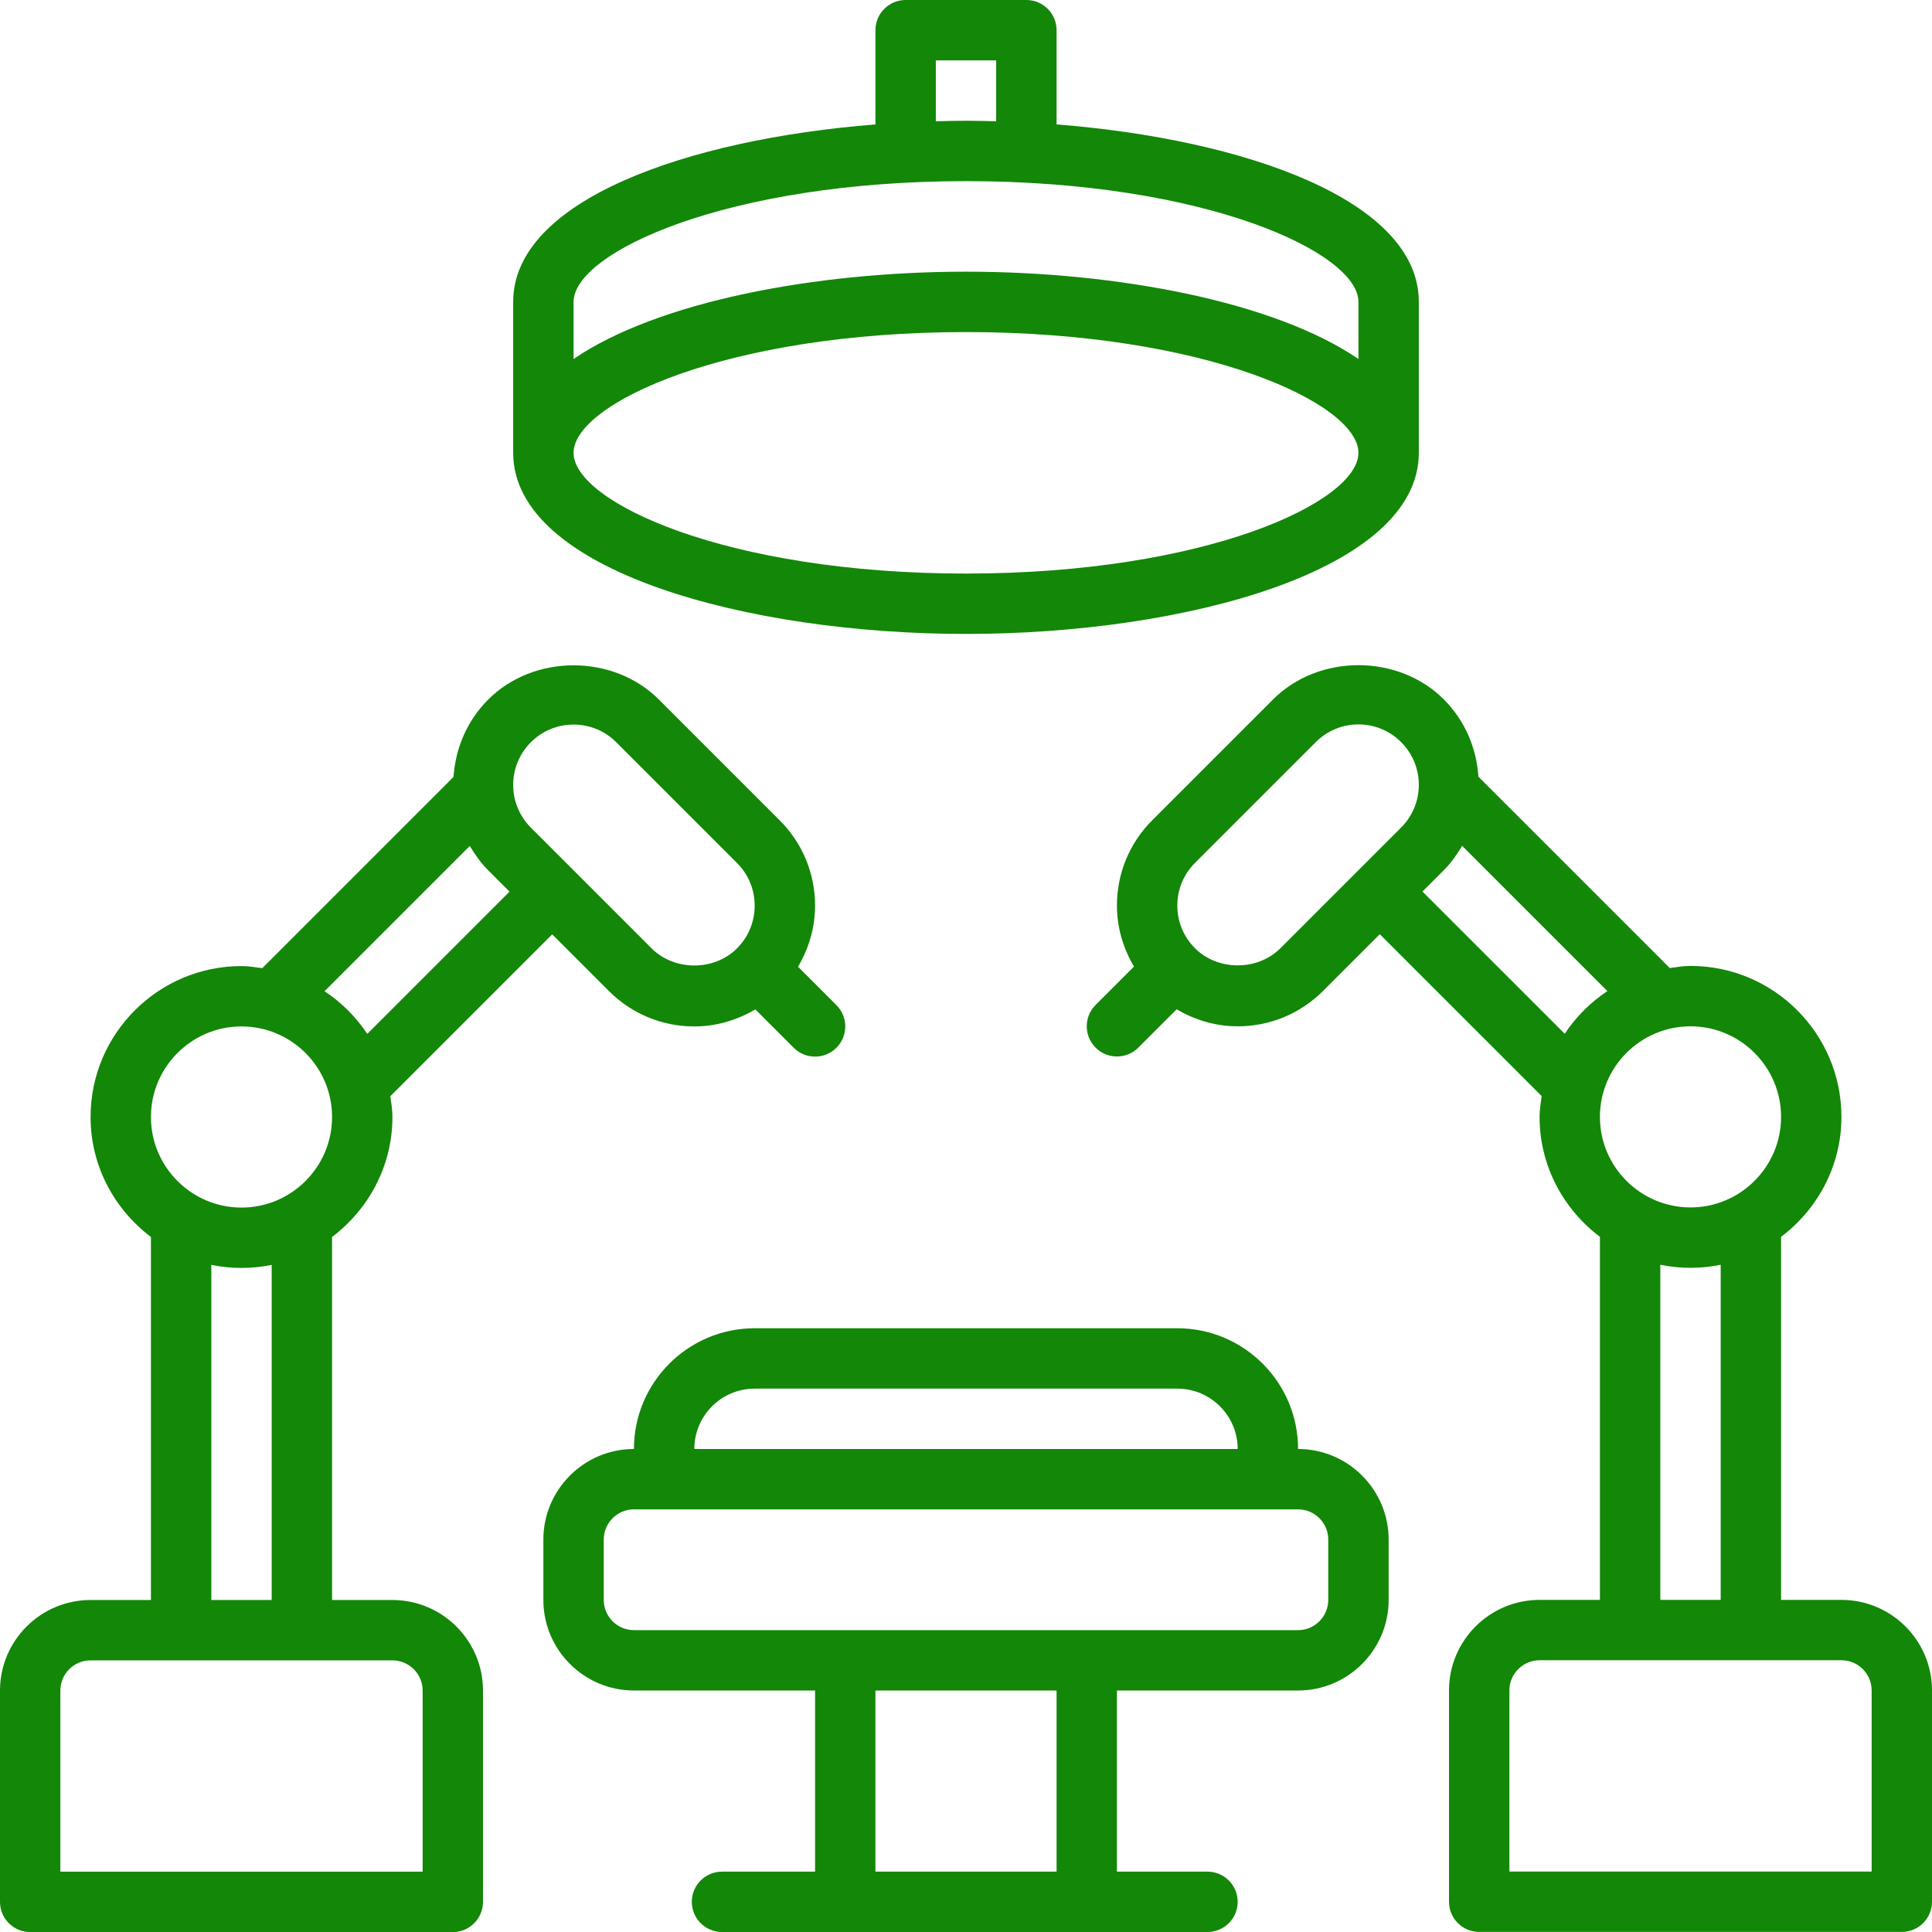
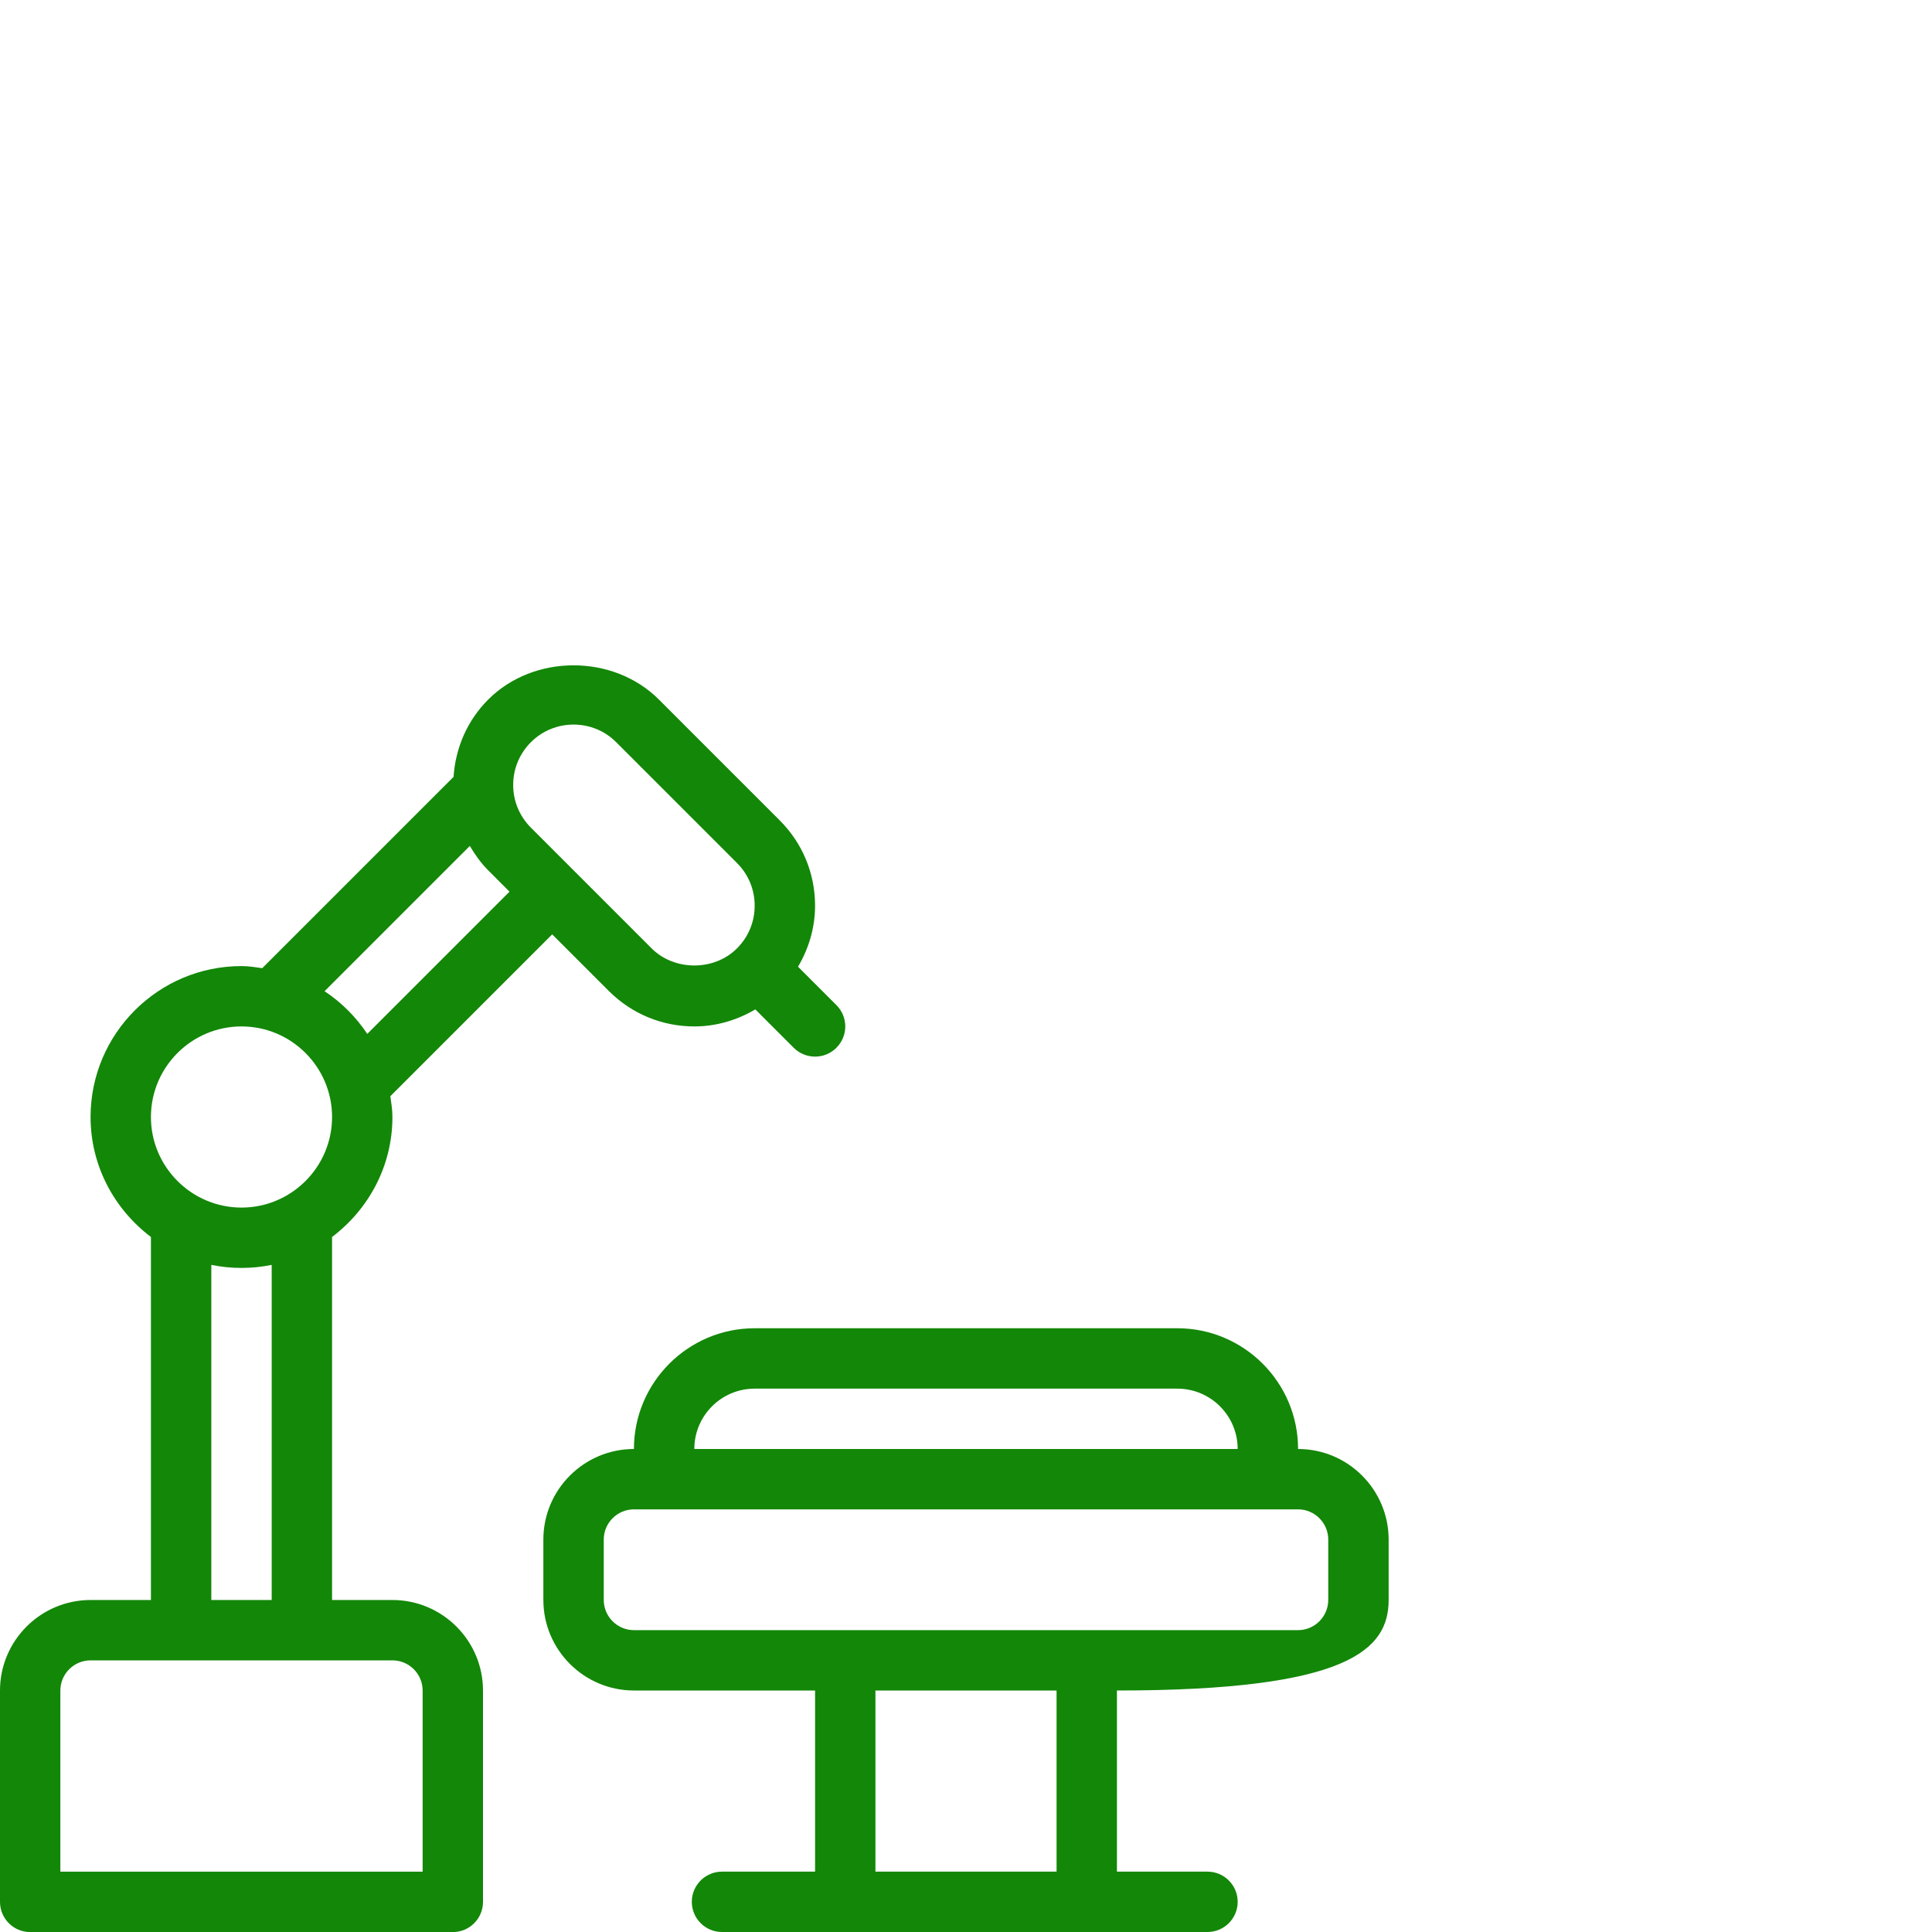
<svg xmlns="http://www.w3.org/2000/svg" width="50" height="50" viewBox="0 0 50 50" fill="none">
  <g clip-path="url(#clip0_2031_16767)">
-     <path d="M47.656 41.405H46.094V32.01C47.037 31.296 47.656 30.176 47.656 28.905C47.656 26.751 45.904 24.998 43.75 24.998C43.566 24.998 43.39 25.028 43.213 25.052L38.261 20.101C38.211 19.346 37.906 18.641 37.367 18.101C36.186 16.919 34.127 16.919 32.947 18.101L29.822 21.226C29.231 21.816 28.906 22.602 28.906 23.436C28.906 24.002 29.067 24.54 29.347 25.015L28.354 26.008C28.049 26.313 28.049 26.807 28.354 27.113C28.506 27.266 28.706 27.342 28.906 27.342C29.106 27.342 29.306 27.266 29.459 27.113L30.452 26.12C30.927 26.4 31.465 26.561 32.031 26.561C32.867 26.561 33.651 26.235 34.241 25.645L35.709 24.177L39.898 28.366C39.874 28.544 39.844 28.72 39.844 28.905C39.844 30.176 40.464 31.296 41.406 32.01V41.405H39.844C38.552 41.405 37.5 42.456 37.5 43.748V49.217C37.5 49.648 37.85 49.998 38.281 49.998H49.219C49.65 49.998 50 49.648 50 49.217V43.748C50 42.456 48.949 41.405 47.656 41.405ZM46.094 28.905C46.094 30.197 45.042 31.248 43.75 31.248C42.458 31.248 41.406 30.197 41.406 28.905C41.406 27.613 42.458 26.561 43.75 26.561C45.042 26.561 46.094 27.613 46.094 28.905ZM33.136 24.541C32.546 25.131 31.517 25.131 30.927 24.541C30.631 24.245 30.469 23.853 30.469 23.436C30.469 23.019 30.631 22.627 30.927 22.331L34.052 19.206C34.347 18.911 34.739 18.748 35.156 18.748C35.574 18.748 35.966 18.911 36.261 19.206C36.556 19.502 36.719 19.894 36.719 20.311C36.719 20.728 36.556 21.12 36.261 21.416L33.136 24.541ZM36.813 23.073L37.366 22.52C37.556 22.331 37.707 22.115 37.84 21.89L41.599 25.649C41.161 25.94 40.785 26.316 40.495 26.754L36.813 23.073ZM42.969 32.732C43.221 32.784 43.483 32.811 43.75 32.811C44.017 32.811 44.279 32.784 44.531 32.732V41.405H42.969V32.732ZM48.438 48.436H39.063V43.748C39.063 43.318 39.413 42.967 39.844 42.967H47.656C48.087 42.967 48.438 43.318 48.438 43.748V48.436Z" fill="#138708" />
    <path d="M10.156 41.408H8.594V32.013C9.537 31.299 10.156 30.179 10.156 28.908C10.156 28.723 10.127 28.548 10.102 28.37L14.291 24.181L15.759 25.649C16.349 26.238 17.134 26.564 17.969 26.564C18.535 26.564 19.073 26.403 19.548 26.123L20.541 27.116C20.694 27.269 20.894 27.345 21.094 27.345C21.294 27.345 21.494 27.269 21.646 27.116C21.952 26.811 21.952 26.317 21.646 26.012L20.653 25.019C20.933 24.543 21.094 24.006 21.094 23.439C21.094 22.605 20.769 21.82 20.178 21.23L17.053 18.105C15.873 16.923 13.813 16.923 12.634 18.105C12.094 18.645 11.789 19.35 11.738 20.105L6.787 25.056C6.61 25.031 6.434 25.002 6.25 25.002C4.096 25.002 2.344 26.754 2.344 28.908C2.344 30.179 2.963 31.299 3.906 32.013V41.408H2.344C1.052 41.408 0 42.459 0 43.752V49.22C0 49.652 0.35 50.002 0.781 50.002H11.719C12.15 50.002 12.5 49.652 12.5 49.22V43.752C12.5 42.459 11.448 41.408 10.156 41.408ZM13.739 19.209C14.034 18.914 14.427 18.752 14.844 18.752C15.261 18.752 15.653 18.914 15.948 19.209L19.073 22.334C19.369 22.63 19.531 23.022 19.531 23.439C19.531 23.856 19.369 24.248 19.073 24.544C18.484 25.134 17.455 25.134 16.864 24.544L13.739 21.419C13.444 21.123 13.281 20.731 13.281 20.314C13.281 19.897 13.444 19.505 13.739 19.209ZM12.159 21.893C12.292 22.118 12.444 22.333 12.634 22.523L13.186 23.076L9.505 26.757C9.214 26.319 8.838 25.943 8.4 25.652L12.159 21.893ZM6.25 26.564C7.542 26.564 8.594 27.616 8.594 28.908C8.594 30.2 7.542 31.252 6.25 31.252C4.958 31.252 3.906 30.2 3.906 28.908C3.906 27.616 4.958 26.564 6.25 26.564ZM7.031 32.735V41.408H5.469V32.735C5.721 32.787 5.983 32.814 6.25 32.814C6.517 32.814 6.779 32.787 7.031 32.735ZM10.938 48.439H1.562V43.752C1.562 43.321 1.913 42.97 2.344 42.97H10.156C10.587 42.97 10.938 43.321 10.938 43.752V48.439Z" fill="#138708" />
-     <path d="M33.594 37.5C33.594 35.777 32.192 34.375 30.469 34.375H19.531C17.808 34.375 16.406 35.777 16.406 37.5C15.114 37.5 14.062 38.552 14.062 39.844V41.406C14.062 42.698 15.114 43.75 16.406 43.75H21.094V48.438H18.685C18.254 48.438 17.904 48.788 17.904 49.219C17.904 49.65 18.254 50 18.685 50H31.25C31.681 50 32.031 49.65 32.031 49.219C32.031 48.788 31.681 48.438 31.25 48.438H28.906V43.75H33.594C34.886 43.75 35.938 42.698 35.938 41.406V39.844C35.938 38.552 34.886 37.5 33.594 37.5ZM19.531 35.938H30.469C31.331 35.938 32.031 36.638 32.031 37.5H17.969C17.969 36.638 18.669 35.938 19.531 35.938ZM27.344 48.438H22.656V43.75H27.344V48.438ZM34.375 41.406C34.375 41.837 34.024 42.188 33.594 42.188H16.406C15.976 42.188 15.625 41.837 15.625 41.406V39.844C15.625 39.413 15.976 39.062 16.406 39.062H33.594C34.024 39.062 34.375 39.413 34.375 39.844V41.406Z" fill="#138708" />
-     <path d="M25 16.406C30.68 16.406 36.719 14.763 36.719 11.719V7.812C36.719 5.186 32.225 3.605 27.344 3.22V0.781C27.344 0.35 26.994 0 26.562 0H23.438C23.006 0 22.656 0.35 22.656 0.781V3.22C17.775 3.605 13.281 5.186 13.281 7.812V11.719C13.281 14.763 19.32 16.406 25 16.406ZM24.219 1.562H25.781V3.139C25.521 3.132 25.26 3.125 25 3.125C24.74 3.125 24.479 3.132 24.219 3.139V1.562ZM14.844 7.812C14.844 6.538 18.8 4.688 25 4.688C31.2 4.688 35.156 6.538 35.156 7.812V9.291C32.995 7.811 28.913 7.031 25 7.031C21.087 7.031 17.006 7.811 14.844 9.291V7.812ZM25 8.594C31.2 8.594 35.156 10.444 35.156 11.719C35.156 12.993 31.2 14.844 25 14.844C18.8 14.844 14.844 12.993 14.844 11.719C14.844 10.444 18.8 8.594 25 8.594Z" fill="#138708" />
+     <path d="M33.594 37.5C33.594 35.777 32.192 34.375 30.469 34.375H19.531C17.808 34.375 16.406 35.777 16.406 37.5C15.114 37.5 14.062 38.552 14.062 39.844V41.406C14.062 42.698 15.114 43.75 16.406 43.75H21.094V48.438H18.685C18.254 48.438 17.904 48.788 17.904 49.219C17.904 49.65 18.254 50 18.685 50H31.25C31.681 50 32.031 49.65 32.031 49.219C32.031 48.788 31.681 48.438 31.25 48.438H28.906V43.75C34.886 43.75 35.938 42.698 35.938 41.406V39.844C35.938 38.552 34.886 37.5 33.594 37.5ZM19.531 35.938H30.469C31.331 35.938 32.031 36.638 32.031 37.5H17.969C17.969 36.638 18.669 35.938 19.531 35.938ZM27.344 48.438H22.656V43.75H27.344V48.438ZM34.375 41.406C34.375 41.837 34.024 42.188 33.594 42.188H16.406C15.976 42.188 15.625 41.837 15.625 41.406V39.844C15.625 39.413 15.976 39.062 16.406 39.062H33.594C34.024 39.062 34.375 39.413 34.375 39.844V41.406Z" fill="#138708" />
  </g>
  <defs>
    <clipPath id="clip0_2031_16767">
      <rect width="50" height="50" fill="white" />
    </clipPath>
  </defs>
</svg>